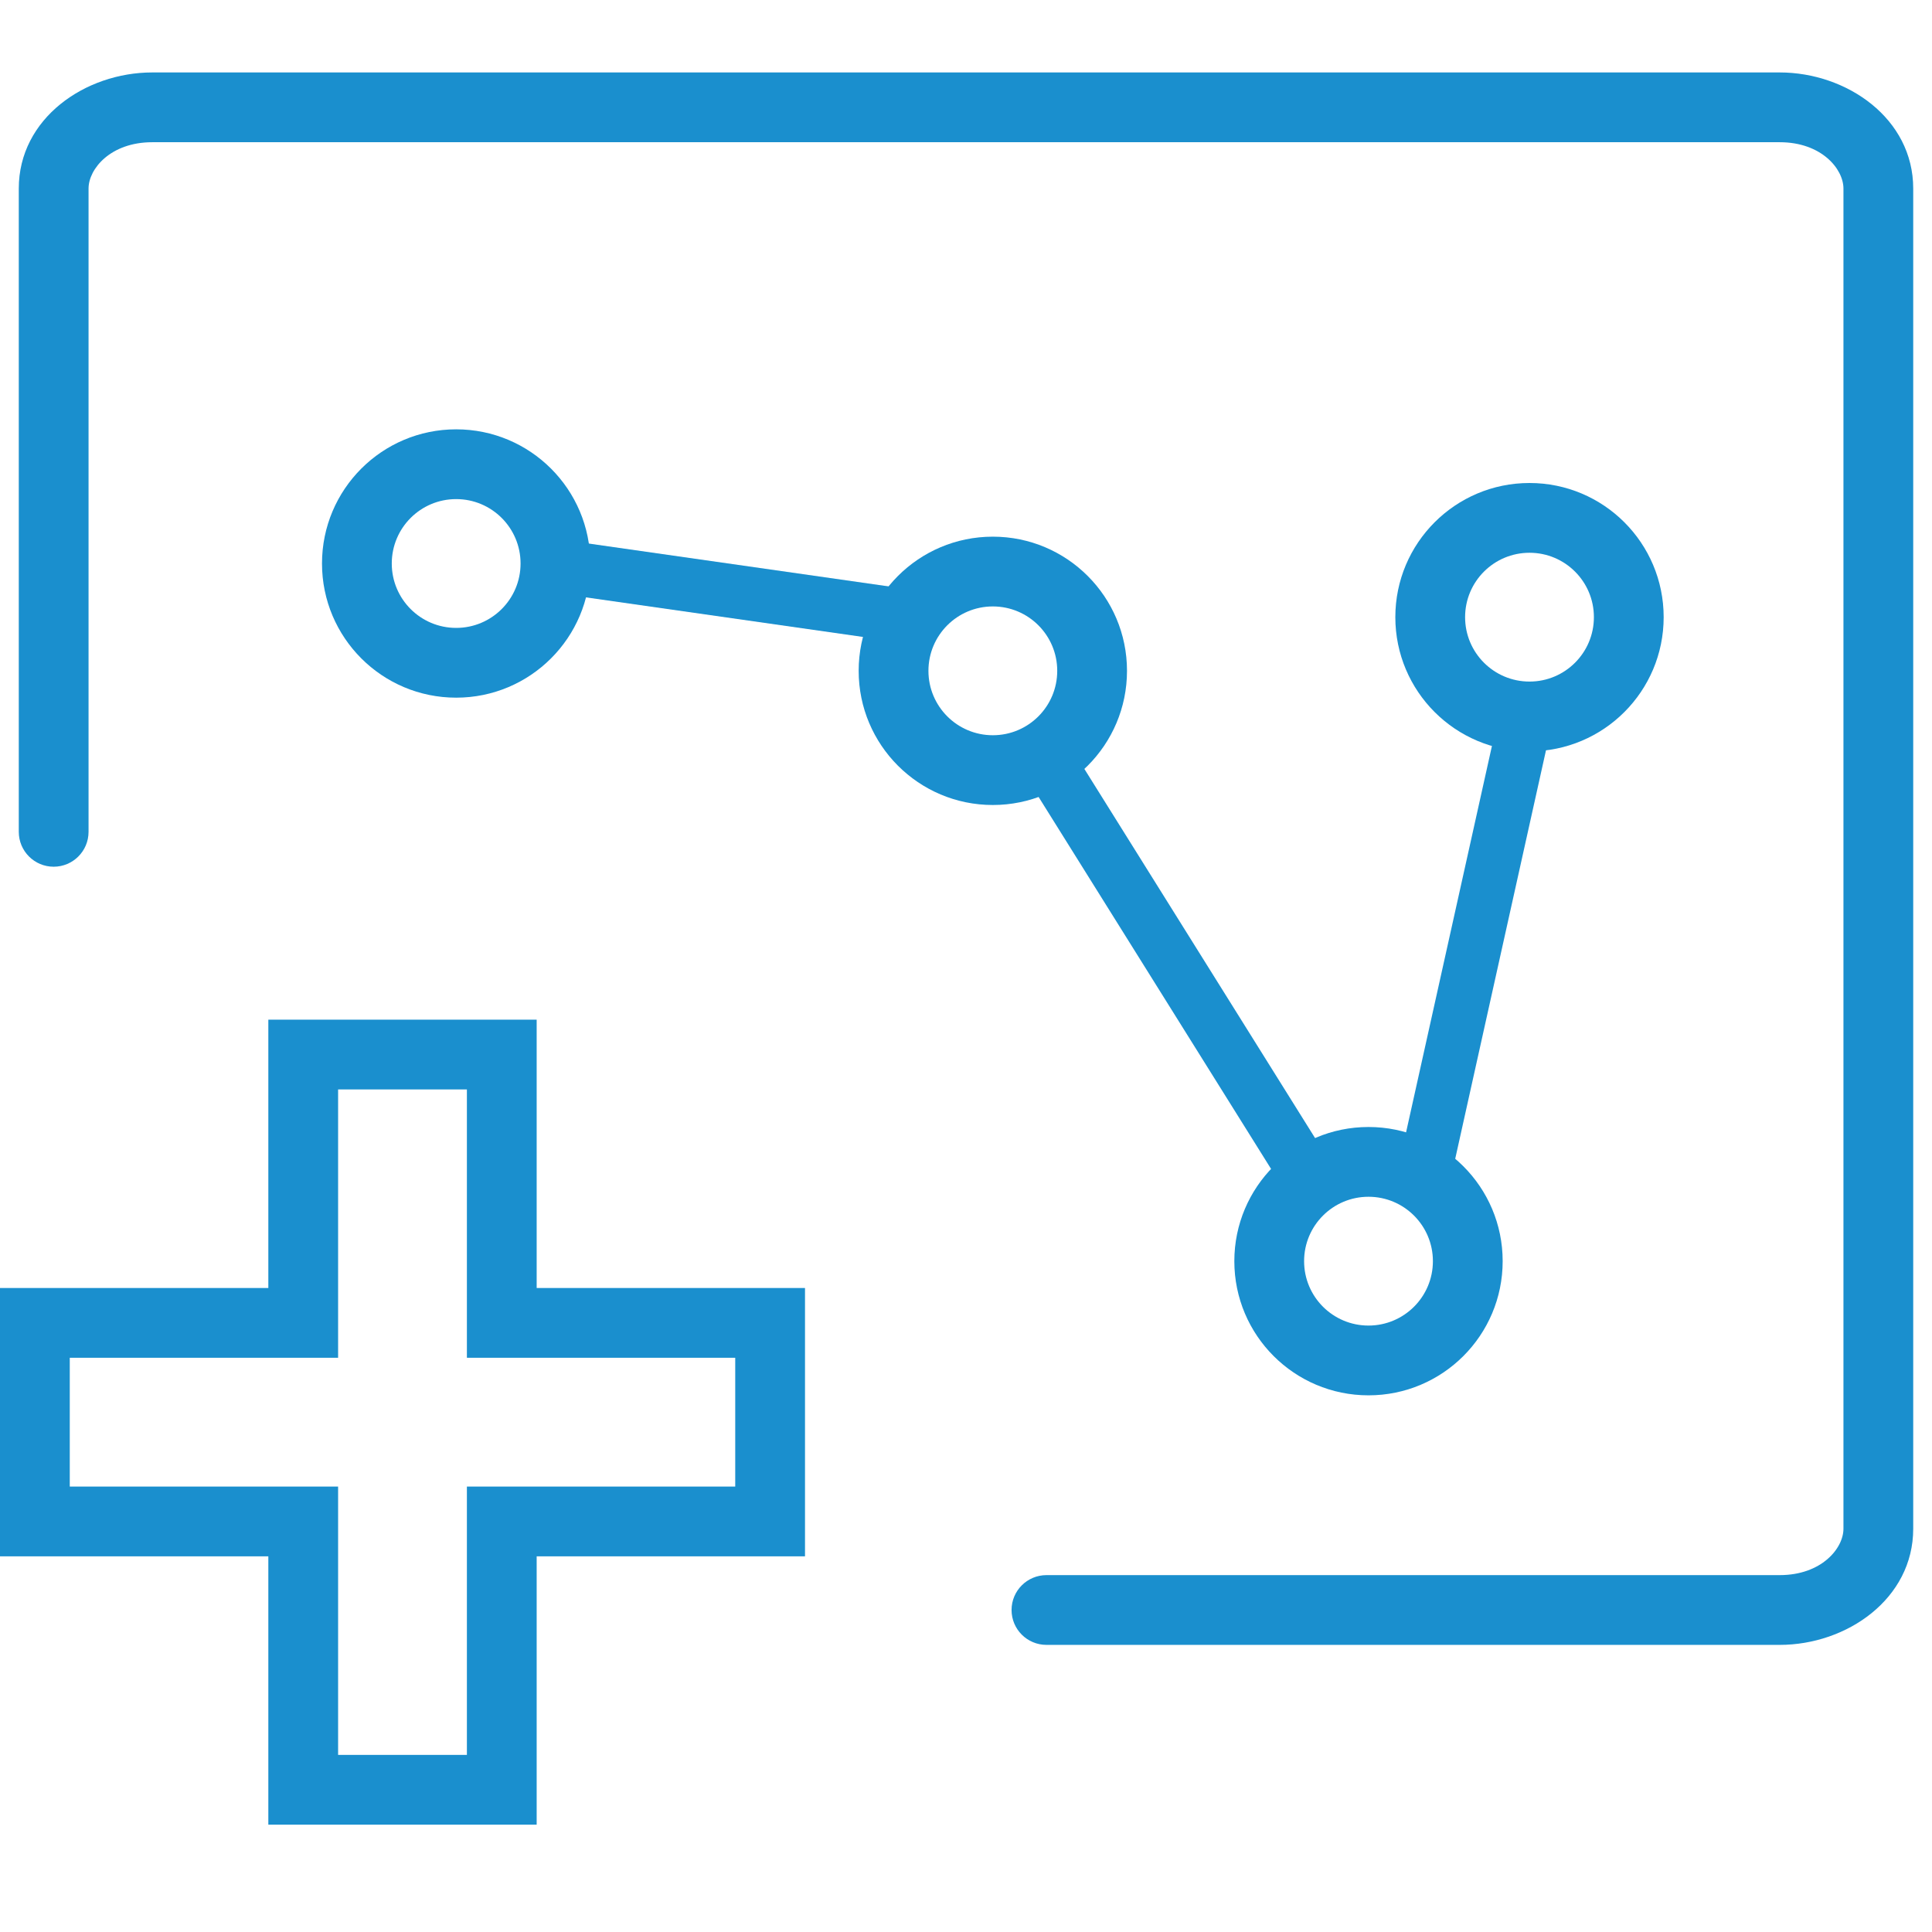
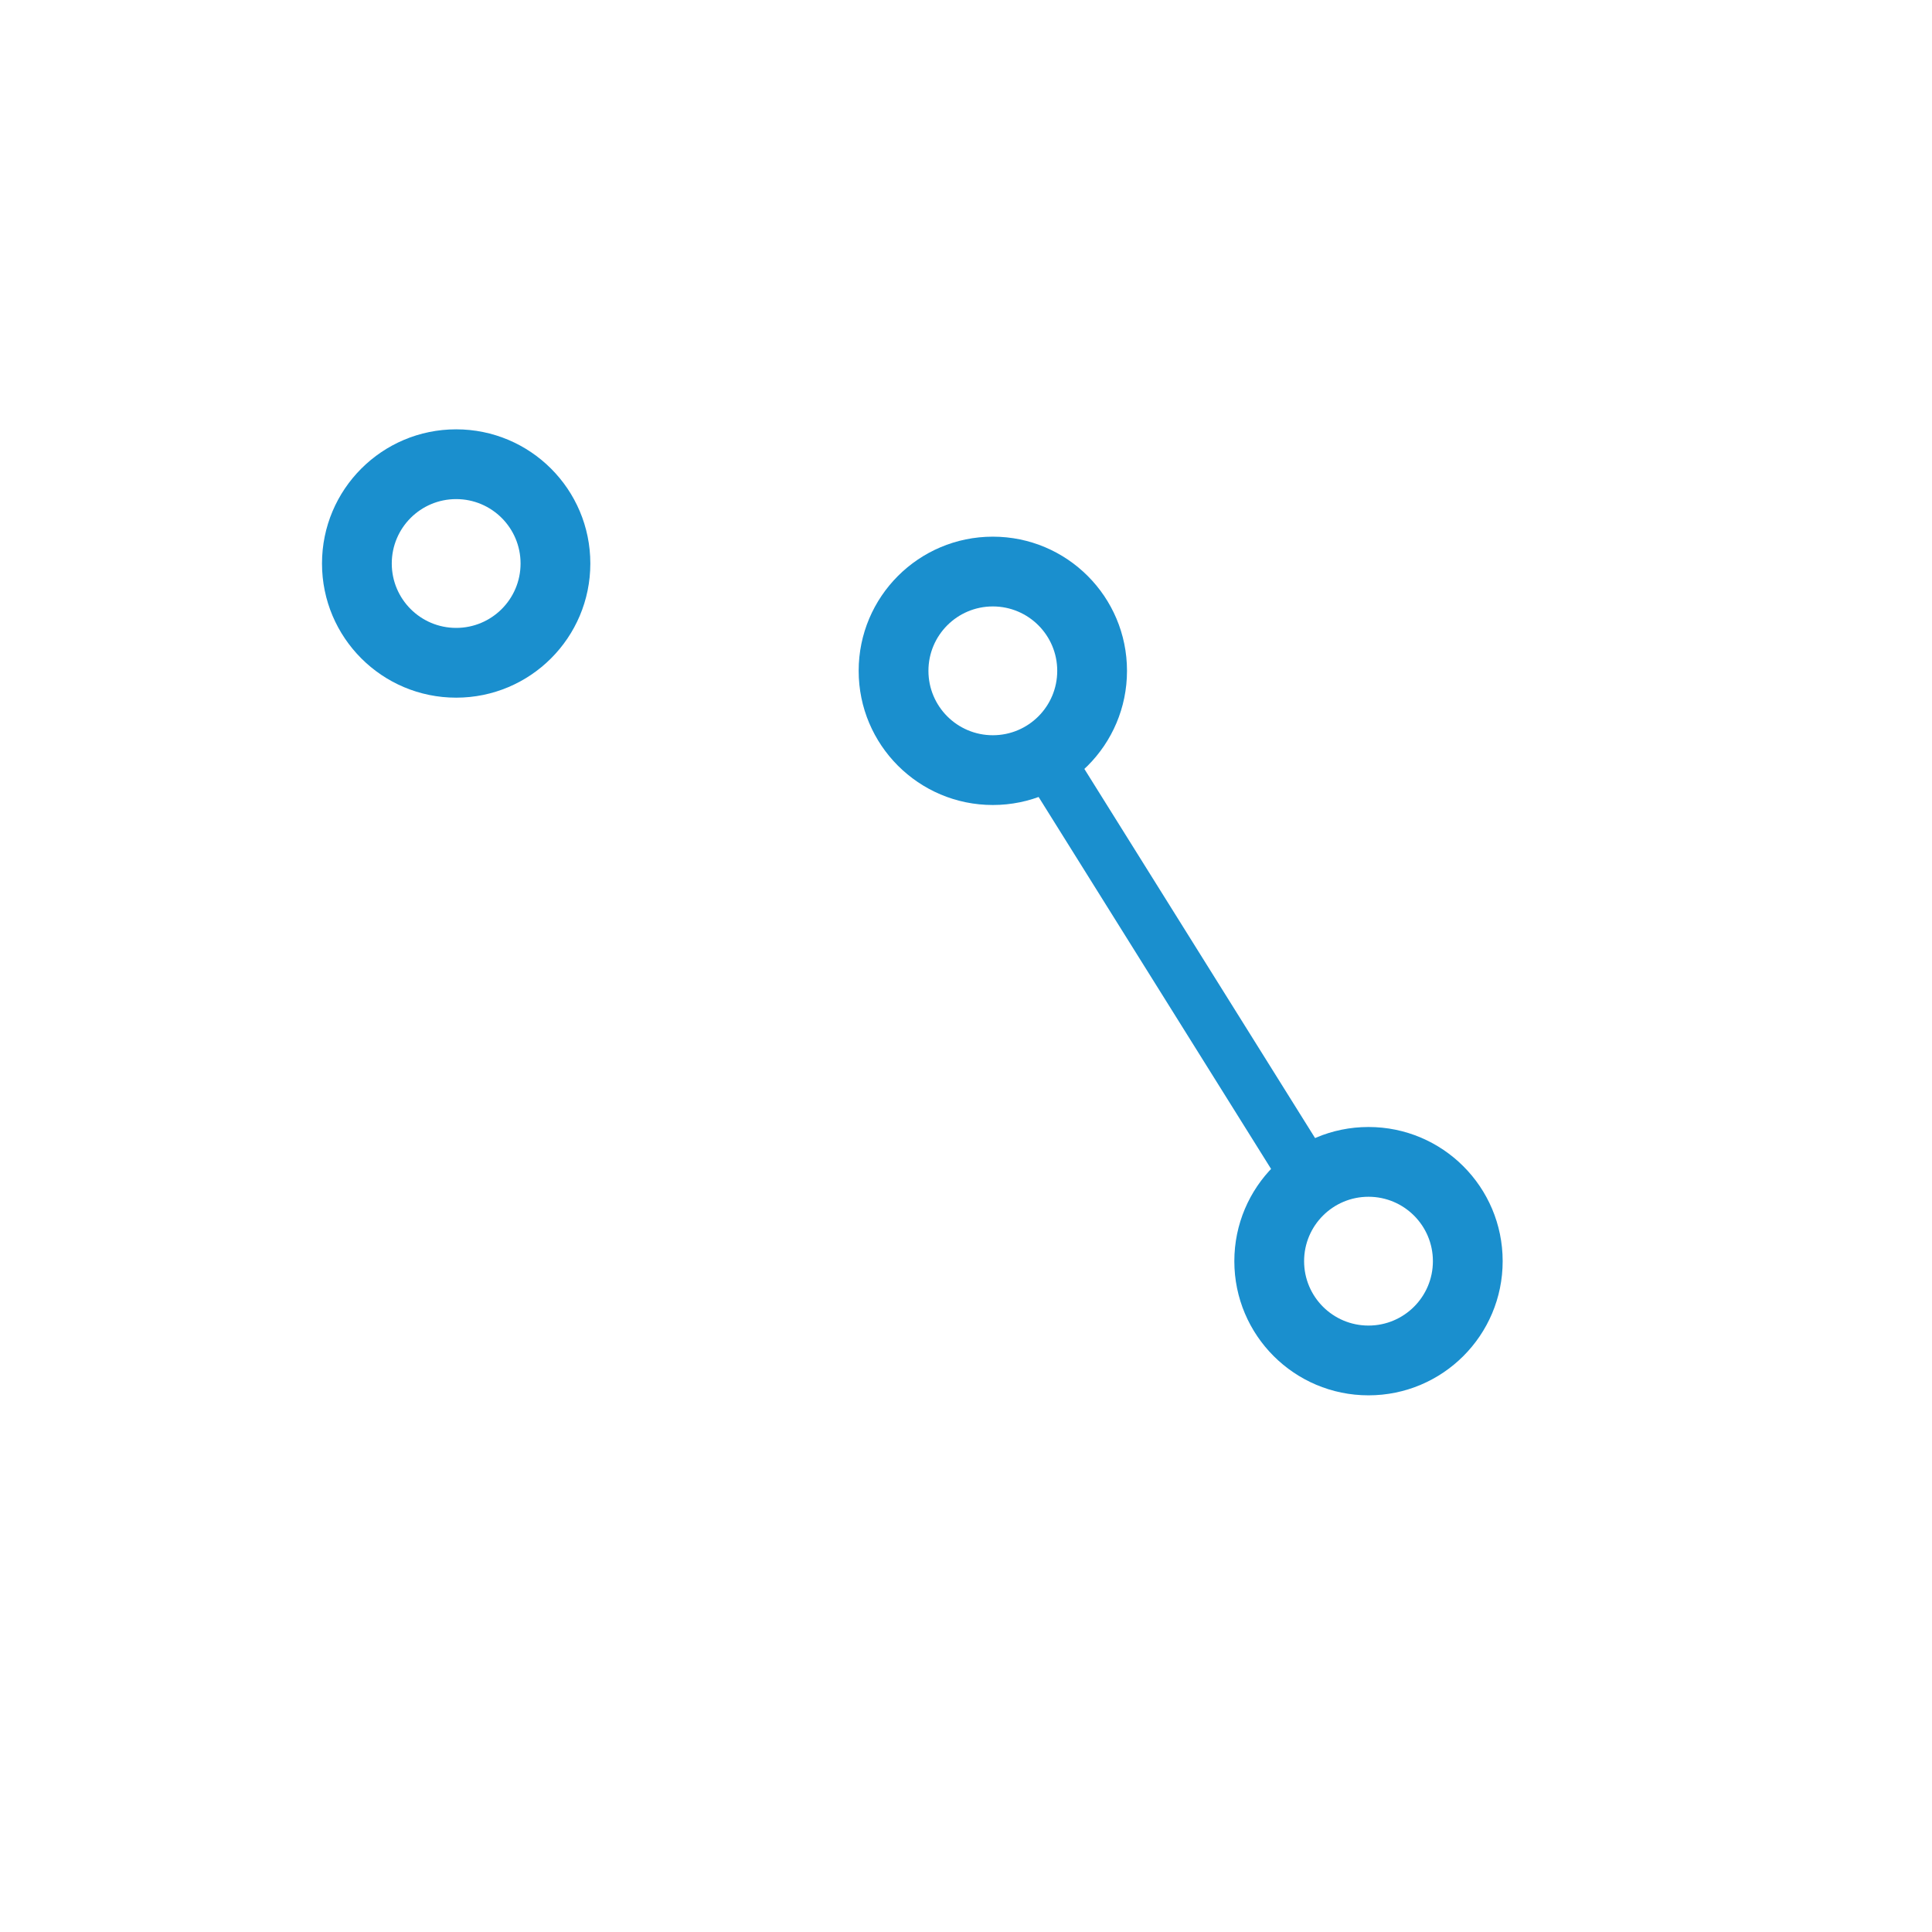
<svg xmlns="http://www.w3.org/2000/svg" width="36" height="36" viewBox="0 0 36 36" fill="none">
-   <path fill-rule="evenodd" clip-rule="evenodd" d="M2.837 2.65C2.058 2.65 1.65 3.149 1.65 3.513V15.5C1.65 15.859 1.359 16.15 1 16.15C0.641 16.15 0.35 15.859 0.35 15.5V3.513C0.35 2.206 1.587 1.35 2.837 1.35H33.162C34.412 1.35 35.65 2.206 35.65 3.513V28.486C35.65 29.793 34.412 30.65 33.162 30.65H19.5C19.14 30.65 18.849 30.359 18.849 30C18.849 29.641 19.14 29.35 19.5 29.35H33.162C33.942 29.35 34.35 28.851 34.35 28.486V3.513C34.35 3.149 33.942 2.65 33.162 2.65H2.837Z" fill="#1A8FCE" />
  <path fill-rule="evenodd" clip-rule="evenodd" d="M8.5 11.7C9.163 11.7 9.7 11.163 9.7 10.5C9.7 9.837 9.163 9.3 8.5 9.3C7.837 9.3 7.3 9.837 7.3 10.5C7.3 11.163 7.837 11.7 8.5 11.7ZM8.5 13C9.881 13 11 11.881 11 10.5C11 9.119 9.881 8 8.5 8C7.119 8 6 9.119 6 10.5C6 11.881 7.119 13 8.5 13Z" fill="#1A8FCE" />
  <path fill-rule="evenodd" clip-rule="evenodd" d="M18.5 13.7C19.163 13.7 19.7 13.163 19.7 12.5C19.7 11.837 19.163 11.3 18.5 11.3C17.837 11.3 17.3 11.837 17.3 12.5C17.3 13.163 17.837 13.7 18.5 13.7ZM18.5 15C19.881 15 21 13.881 21 12.5C21 11.119 19.881 10 18.5 10C17.119 10 16 11.119 16 12.5C16 13.881 17.119 15 18.5 15Z" fill="#1A8FCE" />
  <path fill-rule="evenodd" clip-rule="evenodd" d="M25.5 24.7C26.163 24.7 26.7 24.163 26.7 23.5C26.7 22.837 26.163 22.3 25.5 22.3C24.837 22.3 24.3 22.837 24.3 23.5C24.3 24.163 24.837 24.7 25.5 24.7ZM25.5 26C26.881 26 28 24.881 28 23.5C28 22.119 26.881 21 25.5 21C24.119 21 23 22.119 23 23.5C23 24.881 24.119 26 25.5 26Z" fill="#1A8FCE" />
-   <path fill-rule="evenodd" clip-rule="evenodd" d="M28.5 12.7C29.163 12.7 29.7 12.163 29.7 11.5C29.7 10.837 29.163 10.3 28.5 10.3C27.837 10.3 27.3 10.837 27.3 11.5C27.3 12.163 27.837 12.7 28.5 12.7ZM28.5 14C29.881 14 31 12.881 31 11.5C31 10.119 29.881 9 28.5 9C27.119 9 26 10.119 26 11.5C26 12.881 27.119 14 28.5 14Z" fill="#1A8FCE" />
-   <path fill-rule="evenodd" clip-rule="evenodd" d="M17 12L10 11L10.142 10.01L17.142 11.01L17 12Z" fill="#1A8FCE" />
  <path fill-rule="evenodd" clip-rule="evenodd" d="M20 13.999L25 21.999L24.152 22.529L19.152 14.529L20 13.999Z" fill="#1A8FCE" />
-   <path fill-rule="evenodd" clip-rule="evenodd" d="M26 22L28 13L28.977 13.217L26.977 22.217L26 22Z" fill="#1A8FCE" />
-   <path fill-rule="evenodd" clip-rule="evenodd" d="M5 24H0V29H5V34H10V29H15V24H10V19H5V24ZM6.3 20.3V25.3H1.3V27.7H6.3V32.7H8.7V27.7H13.7V25.3H8.7V20.3H6.3Z" fill="#1A8FCE" />
</svg>